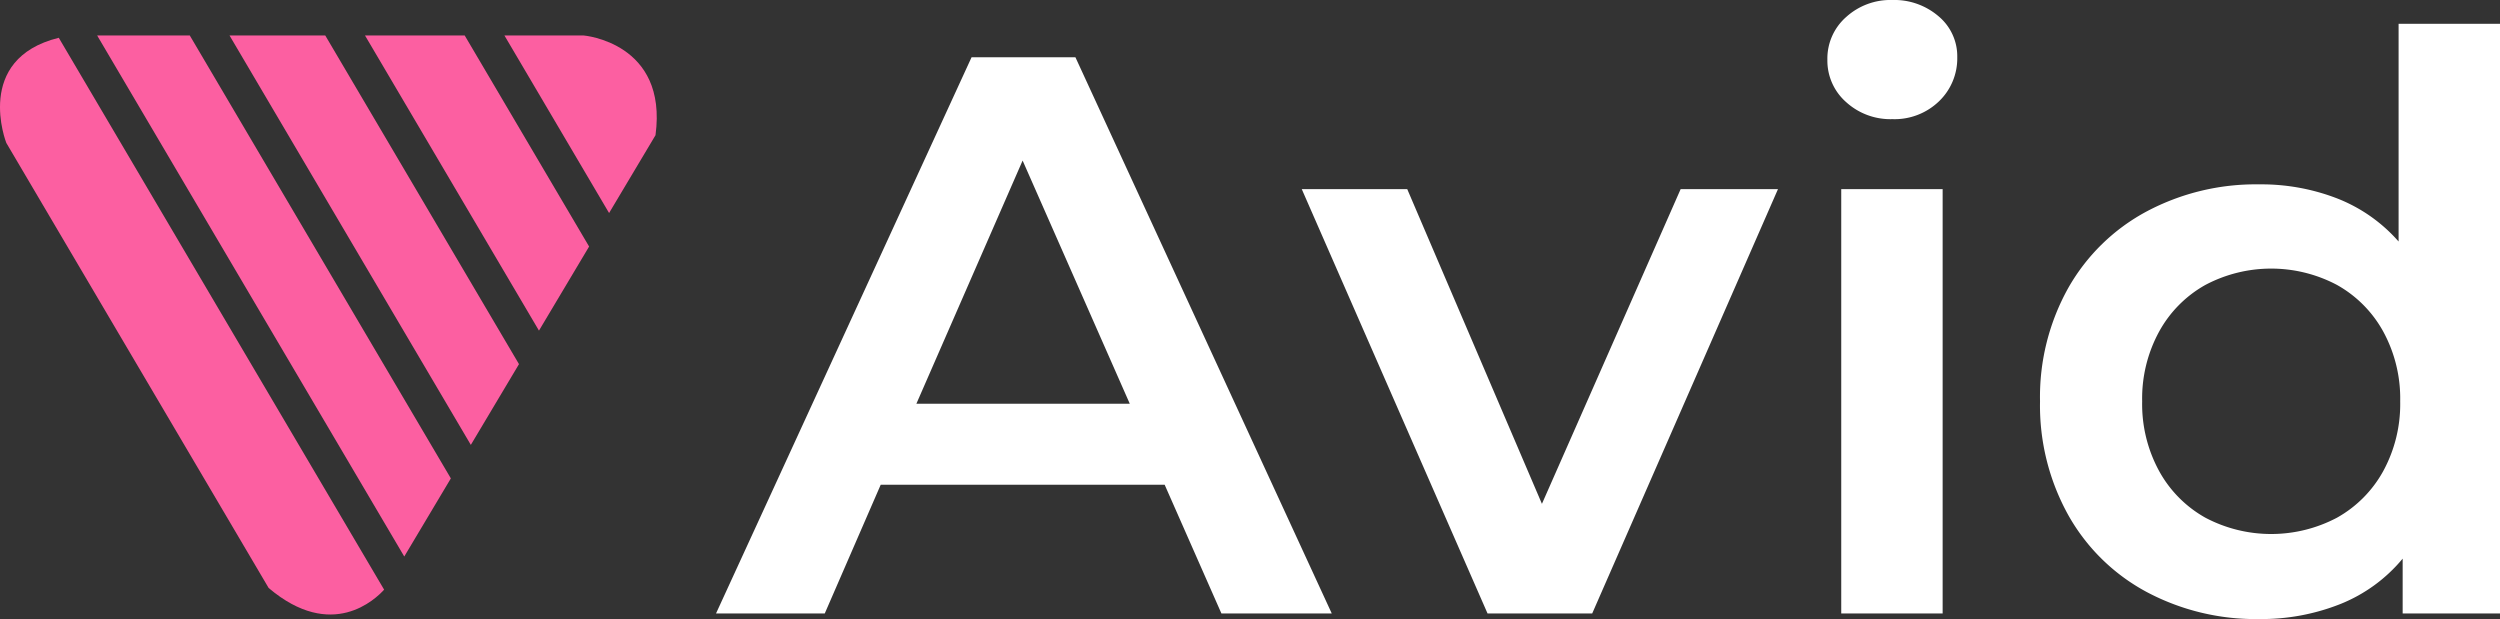
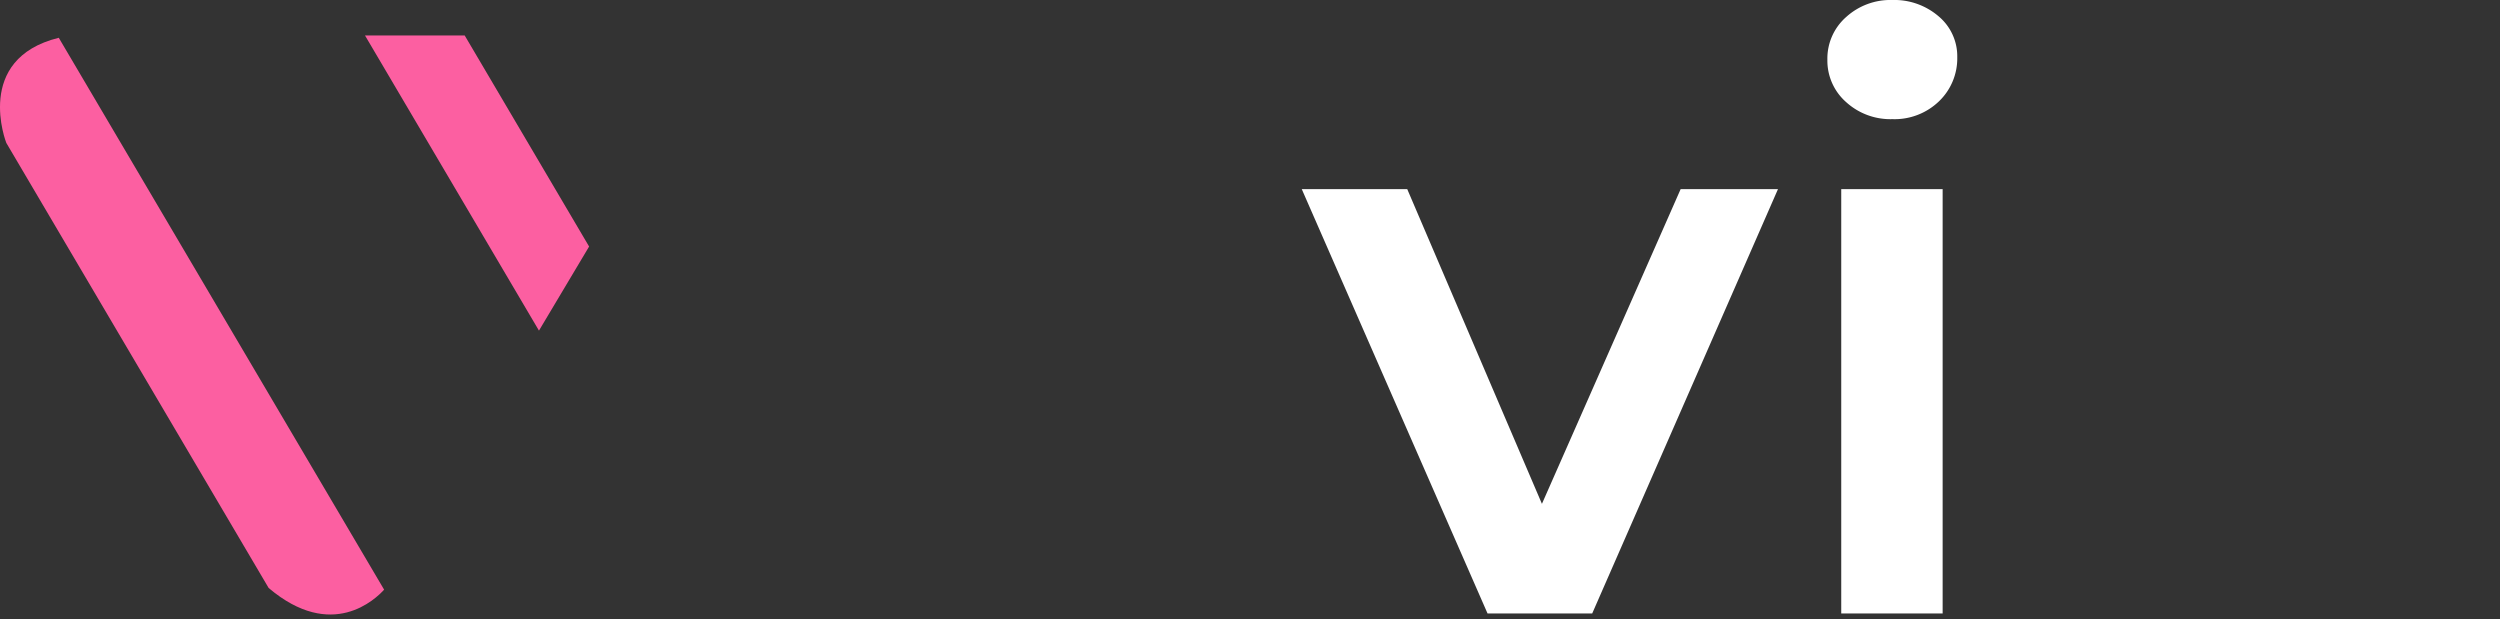
<svg xmlns="http://www.w3.org/2000/svg" id="Layer_3" data-name="Layer 3" viewBox="0 0 210 52">
  <rect x="0" y="0" width="210" height="52" fill="#333333" stroke="none" />
  <defs>
    <style>.cls-1{fill:#fc5fa1;fill-rule:evenodd;}.cls-2{fill:#fff;}</style>
  </defs>
  <title>logo</title>
-   <path class="cls-1" d="M51.163,17.895l3.9-6.539C56.11,3.566,49.027,2.98,49.027,2.98H42.372Z" />
-   <polygon class="cls-1" points="15.942 2.98 8.161 2.98 33.958 46.747 37.872 40.185 15.942 2.98" />
  <polygon class="cls-1" points="39.035 2.98 30.66 2.98 45.273 27.772 49.485 20.709 39.035 2.98" />
-   <polygon class="cls-1" points="27.322 2.98 19.28 2.98 39.55 37.37 43.595 30.587 27.322 2.98" />
  <path class="cls-1" d="M4.937,3.173C-2.254,4.955.53,12.005,0.53,12.005L22.566,49.39c5.316,4.505,9,.916,9.7.141Z" />
-   <path class="cls-2" d="M97.832,40.72H73.979l-4.7,10.813H60.145L81.613,4.808h8.721l21.535,46.725H102.6ZM94.9,33.911l-9-20.425L76.977,33.911H94.9Z" />
-   <path class="cls-2" d="M149.35,15.887L133.744,51.533h-8.79L109.348,15.887h8.86l11.314,26.436,11.652-26.436h8.177Z" />
+   <path class="cls-2" d="M149.35,15.887L133.744,51.533h-8.79L109.348,15.887h8.86l11.314,26.436,11.652-26.436h8.177" />
  <path class="cls-2" d="M155.074,8.577A4.64,4.64,0,0,1,153.5,5.009a4.642,4.642,0,0,1,1.569-3.572A5.534,5.534,0,0,1,158.959,0a5.707,5.707,0,0,1,3.882,1.369,4.374,4.374,0,0,1,1.569,3.439,4.993,4.993,0,0,1-1.533,3.7,5.376,5.376,0,0,1-3.918,1.5A5.522,5.522,0,0,1,155.074,8.577Zm-0.41,7.309h8.518V51.533h-8.518V15.887Z" />
-   <path class="cls-2" d="M210,2V51.533h-8.177V46.926a13.135,13.135,0,0,1-5.213,3.805A17.941,17.941,0,0,1,189.76,52a19.461,19.461,0,0,1-9.436-2.271,16.449,16.449,0,0,1-6.577-6.44,18.944,18.944,0,0,1-2.385-9.58,18.754,18.754,0,0,1,2.385-9.544,16.527,16.527,0,0,1,6.577-6.407,19.491,19.491,0,0,1,9.436-2.271,17.61,17.61,0,0,1,6.611,1.2,13.314,13.314,0,0,1,5.111,3.6V2H210ZM196.3,43.49a10,10,0,0,0,3.885-3.906,11.752,11.752,0,0,0,1.431-5.875,11.742,11.742,0,0,0-1.431-5.872,10,10,0,0,0-3.885-3.906,11.817,11.817,0,0,0-11.042,0,9.994,9.994,0,0,0-3.882,3.906,11.714,11.714,0,0,0-1.434,5.872,11.724,11.724,0,0,0,1.434,5.875,9.994,9.994,0,0,0,3.882,3.906A11.838,11.838,0,0,0,196.3,43.49Z" />
</svg>